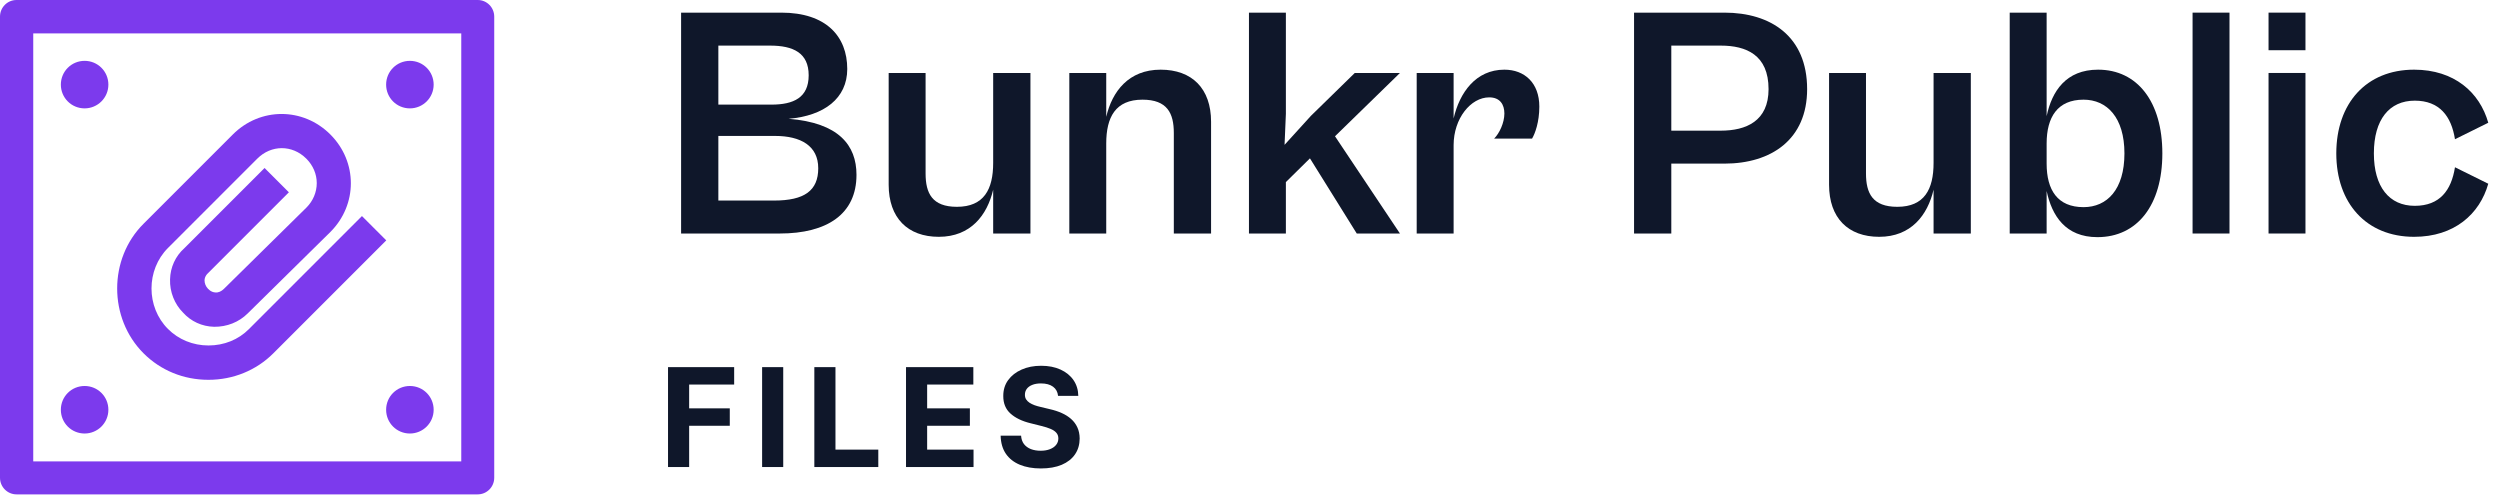
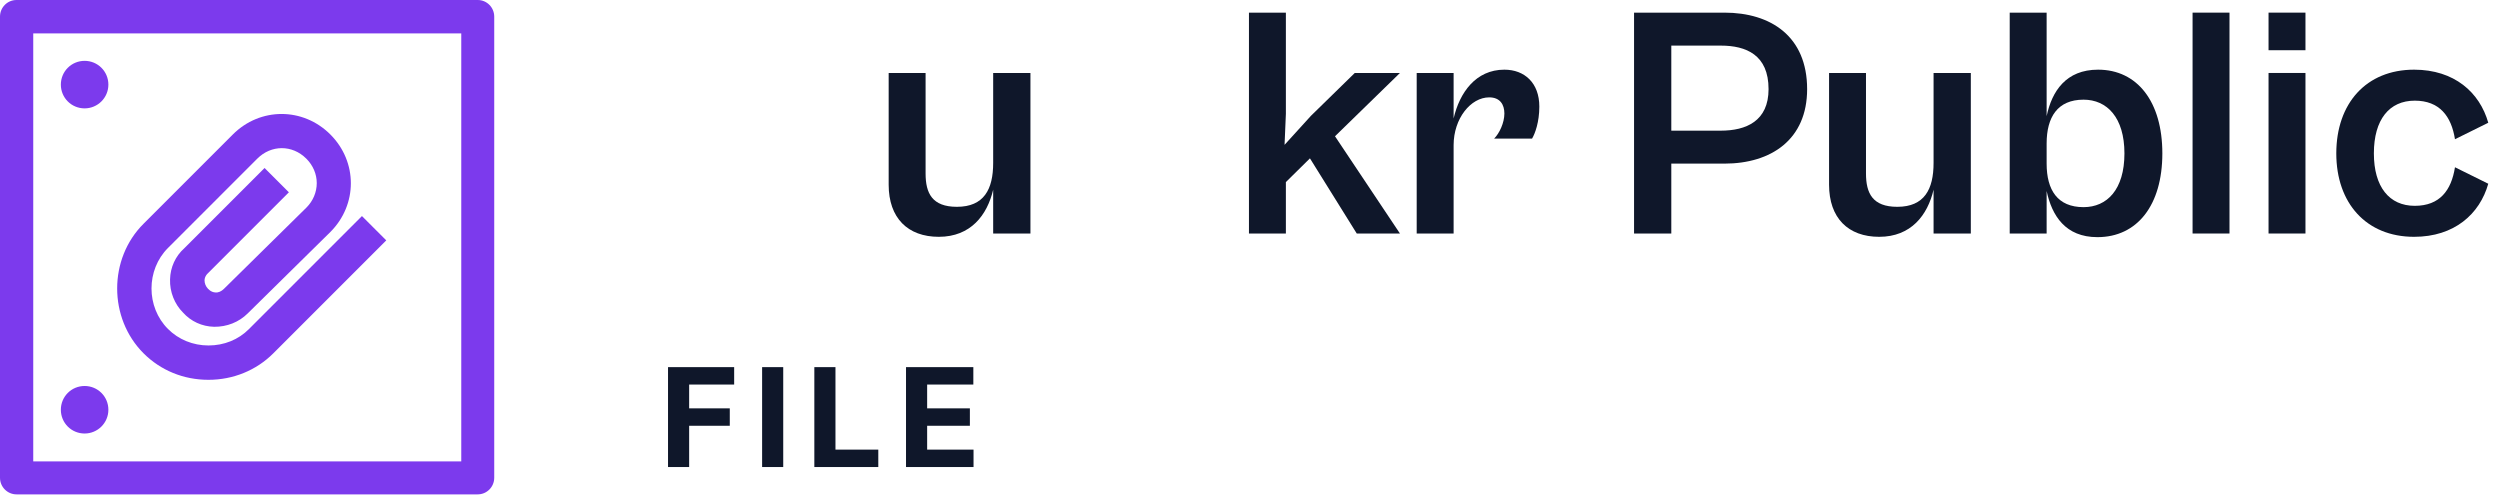
<svg xmlns="http://www.w3.org/2000/svg" width="182" height="36" viewBox="0 0 182 36" fill="none">
  <path d="M48.632 34V26.727H53.447V27.995H50.17V29.728H53.128V30.996H50.17V34H48.632Z" fill="#0F172A" />
  <path d="M57.019 26.727V34H55.482V26.727H57.019Z" fill="#0F172A" />
  <path d="M59.284 34V26.727H60.822V32.732H63.94V34H59.284Z" fill="#0F172A" />
  <path d="M65.958 34V26.727H70.859V27.995H67.496V29.728H70.607V30.996H67.496V32.732H70.873V34H65.958Z" fill="#0F172A" />
-   <path d="M77.027 28.819C76.998 28.532 76.876 28.31 76.661 28.151C76.445 27.993 76.153 27.913 75.784 27.913C75.533 27.913 75.321 27.949 75.148 28.02C74.975 28.088 74.843 28.184 74.75 28.308C74.66 28.431 74.615 28.57 74.615 28.727C74.611 28.857 74.638 28.97 74.697 29.067C74.759 29.165 74.843 29.249 74.949 29.32C75.056 29.388 75.179 29.449 75.319 29.501C75.458 29.55 75.607 29.593 75.766 29.628L76.419 29.785C76.737 29.856 77.028 29.951 77.293 30.069C77.558 30.187 77.788 30.333 77.982 30.506C78.176 30.678 78.326 30.882 78.433 31.116C78.542 31.351 78.597 31.619 78.6 31.923C78.597 32.368 78.484 32.754 78.259 33.08C78.036 33.405 77.714 33.657 77.293 33.837C76.874 34.014 76.368 34.103 75.777 34.103C75.189 34.103 74.678 34.013 74.243 33.833C73.809 33.653 73.471 33.387 73.227 33.034C72.985 32.679 72.859 32.24 72.847 31.717H74.335C74.351 31.96 74.421 32.164 74.544 32.327C74.67 32.488 74.837 32.61 75.045 32.693C75.256 32.774 75.494 32.814 75.759 32.814C76.019 32.814 76.245 32.776 76.437 32.7C76.631 32.624 76.782 32.519 76.888 32.384C76.995 32.249 77.048 32.094 77.048 31.919C77.048 31.756 76.999 31.618 76.902 31.507C76.808 31.396 76.668 31.301 76.483 31.223C76.301 31.145 76.077 31.074 75.812 31.01L75.02 30.811C74.407 30.662 73.923 30.429 73.568 30.111C73.213 29.794 73.036 29.367 73.039 28.829C73.036 28.389 73.153 28.005 73.39 27.675C73.629 27.346 73.957 27.09 74.374 26.905C74.791 26.72 75.264 26.628 75.794 26.628C76.334 26.628 76.805 26.72 77.208 26.905C77.612 27.09 77.927 27.346 78.152 27.675C78.377 28.005 78.493 28.386 78.5 28.819H77.027Z" fill="#0F172A" />
-   <path d="M56.76 17H49.584V0.92H56.88C60.144 0.92 61.68 2.648 61.68 5.024C61.68 7.16 60 8.432 57.408 8.648C61.056 8.936 62.352 10.568 62.352 12.728C62.352 15.584 60.216 17 56.76 17ZM56.064 3.32H52.296V7.616H56.16C57.768 7.616 58.872 7.112 58.872 5.48C58.872 3.848 57.744 3.32 56.064 3.32ZM56.424 9.896H52.296V14.6H56.352C58.56 14.6 59.568 13.88 59.568 12.248C59.568 10.616 58.296 9.896 56.424 9.896Z" fill="#0F172A" />
  <path d="M68.344 17.24C66.088 17.24 64.695 15.872 64.695 13.448V5.312H67.383V12.632C67.383 14.072 67.864 15.056 69.663 15.056C71.632 15.056 72.303 13.784 72.303 11.864V5.312H75.016V17H72.303V13.808C71.871 15.656 70.671 17.24 68.344 17.24Z" fill="#0F172A" />
-   <path d="M80.534 17H77.846V5.312H80.534V8.504C80.966 6.656 82.166 5.072 84.494 5.072C86.774 5.072 88.166 6.44 88.166 8.864V17H85.454V9.68C85.454 8.24 84.974 7.256 83.174 7.256C81.206 7.256 80.534 8.528 80.534 10.448V17Z" fill="#0F172A" />
  <path d="M93.612 17H90.924V0.92H93.612V8.288L93.516 10.544L95.436 8.432L98.628 5.312H101.916L97.188 9.92L101.916 17H98.772L95.364 11.528L93.612 13.256V17Z" fill="#0F172A" />
  <path d="M105.823 17H103.135V5.312H105.823V8.624C106.255 6.752 107.431 5.072 109.519 5.072C110.983 5.072 112.063 6.032 112.063 7.76C112.063 8.888 111.751 9.728 111.535 10.088H108.775C109.159 9.704 109.519 8.936 109.519 8.264C109.519 7.616 109.207 7.088 108.415 7.088C107.071 7.088 105.823 8.624 105.823 10.568V17Z" fill="#0F172A" />
  <path d="M121.671 17H118.959V0.92H125.535C128.919 0.92 131.559 2.648 131.559 6.488C131.559 10.16 128.943 11.912 125.535 11.912H121.671V17ZM125.271 3.32H121.671V9.512H125.271C127.119 9.512 128.751 8.816 128.751 6.488C128.751 3.992 127.119 3.32 125.271 3.32Z" fill="#0F172A" />
  <path d="M136.804 17.24C134.548 17.24 133.156 15.872 133.156 13.448V5.312H135.844V12.632C135.844 14.072 136.324 15.056 138.124 15.056C140.092 15.056 140.764 13.784 140.764 11.864V5.312H143.476V17H140.764V13.808C140.332 15.656 139.132 17.24 136.804 17.24Z" fill="#0F172A" />
  <path d="M148.995 17H146.307V0.92H148.995V8.456C149.379 6.632 150.411 5.072 152.739 5.072C155.595 5.072 157.419 7.4 157.419 11.168C157.419 14.936 155.595 17.264 152.691 17.264C150.363 17.264 149.379 15.704 148.995 13.904V17ZM148.995 11.912C148.995 13.832 149.787 15.08 151.683 15.08C153.387 15.08 154.659 13.808 154.659 11.168C154.659 8.552 153.387 7.256 151.683 7.256C149.787 7.256 148.995 8.528 148.995 10.448V11.912Z" fill="#0F172A" />
  <path d="M162.307 17H159.619V0.92H162.307V17Z" fill="#0F172A" />
  <path d="M167.838 3.656H165.15V0.92H167.838V3.656ZM167.838 17H165.15V5.312H167.838V17Z" fill="#0F172A" />
  <path d="M175.746 17.24C172.266 17.24 170.082 14.792 170.082 11.168C170.082 7.52 172.266 5.072 175.746 5.072C178.674 5.072 180.522 6.728 181.146 8.936L178.722 10.136C178.458 8.456 177.594 7.328 175.794 7.328C173.946 7.328 172.818 8.696 172.818 11.168C172.818 13.616 173.946 14.984 175.794 14.984C177.618 14.984 178.458 13.856 178.722 12.176L181.146 13.376C180.522 15.584 178.674 17.24 175.746 17.24Z" fill="#0F172A" />
  <path d="M34.8 0H1.2C0.54 0 0 0.54 0 1.21V34.78C0 35.45 0.54 35.99 1.2 35.99H34.78C35.44 35.99 35.98 35.45 35.98 34.78V1.21C35.98 0.54 35.44 0 34.78 0H34.8ZM33.58 2.43V33.59H2.42V2.43H33.6H33.58Z" fill="#7C3AED" />
  <path d="M6.16 7.89C7.11 7.89 7.89 7.12 7.89 6.16C7.89 5.2 7.12 4.43 6.16 4.43C5.2 4.43 4.43 5.2 4.43 6.16C4.43 7.12 5.2 7.89 6.16 7.89Z" fill="#7C3AED" />
  <path d="M6.16 31.56C7.11 31.56 7.89 30.79 7.89 29.83C7.89 28.87 7.12 28.1 6.16 28.1C5.2 28.1 4.43 28.87 4.43 29.83C4.43 30.79 5.2 31.56 6.16 31.56Z" fill="#7C3AED" />
-   <path d="M29.84 7.89C30.79 7.89 31.57 7.12 31.57 6.16C31.57 5.2 30.8 4.43 29.84 4.43C28.88 4.43 28.11 5.2 28.11 6.16C28.11 7.12 28.88 7.89 29.84 7.89Z" fill="#7C3AED" />
-   <path d="M29.84 31.56C30.79 31.56 31.57 30.79 31.57 29.83C31.57 28.87 30.8 28.1 29.84 28.1C28.88 28.1 28.11 28.87 28.11 29.83C28.11 30.79 28.88 31.56 29.84 31.56Z" fill="#7C3AED" />
  <path d="M15.17 27.65C13.37 27.65 11.7 26.97 10.45 25.72C7.89 23.16 7.89 18.84 10.45 16.29L16.95 9.79C18.94 7.8 22.06 7.8 24.05 9.79C26.04 11.78 26.04 14.9 24.05 16.89L18.04 22.81C17.39 23.46 16.51 23.8 15.59 23.79C14.71 23.77 13.9 23.4 13.32 22.75C12.71 22.14 12.35 21.25 12.38 20.34C12.4 19.46 12.77 18.65 13.42 18.07L19.26 12.23L21.03 14L15.15 19.88C14.93 20.08 14.9 20.27 14.89 20.4C14.89 20.63 14.98 20.86 15.15 21.03C15.35 21.24 15.54 21.28 15.67 21.29C15.9 21.32 16.13 21.2 16.3 21.03L22.31 15.11C22.79 14.63 23.06 13.99 23.06 13.33C23.06 12.67 22.79 12.04 22.3 11.55C21.28 10.53 19.75 10.53 18.73 11.55L12.23 18.05C10.63 19.65 10.63 22.35 12.23 23.95C13 24.72 14.05 25.15 15.18 25.15C16.31 25.15 17.36 24.73 18.13 23.95L26.35 15.73L28.12 17.5L19.9 25.72C18.66 26.96 16.98 27.65 15.18 27.65H15.17Z" fill="#7C3AED" />
</svg>